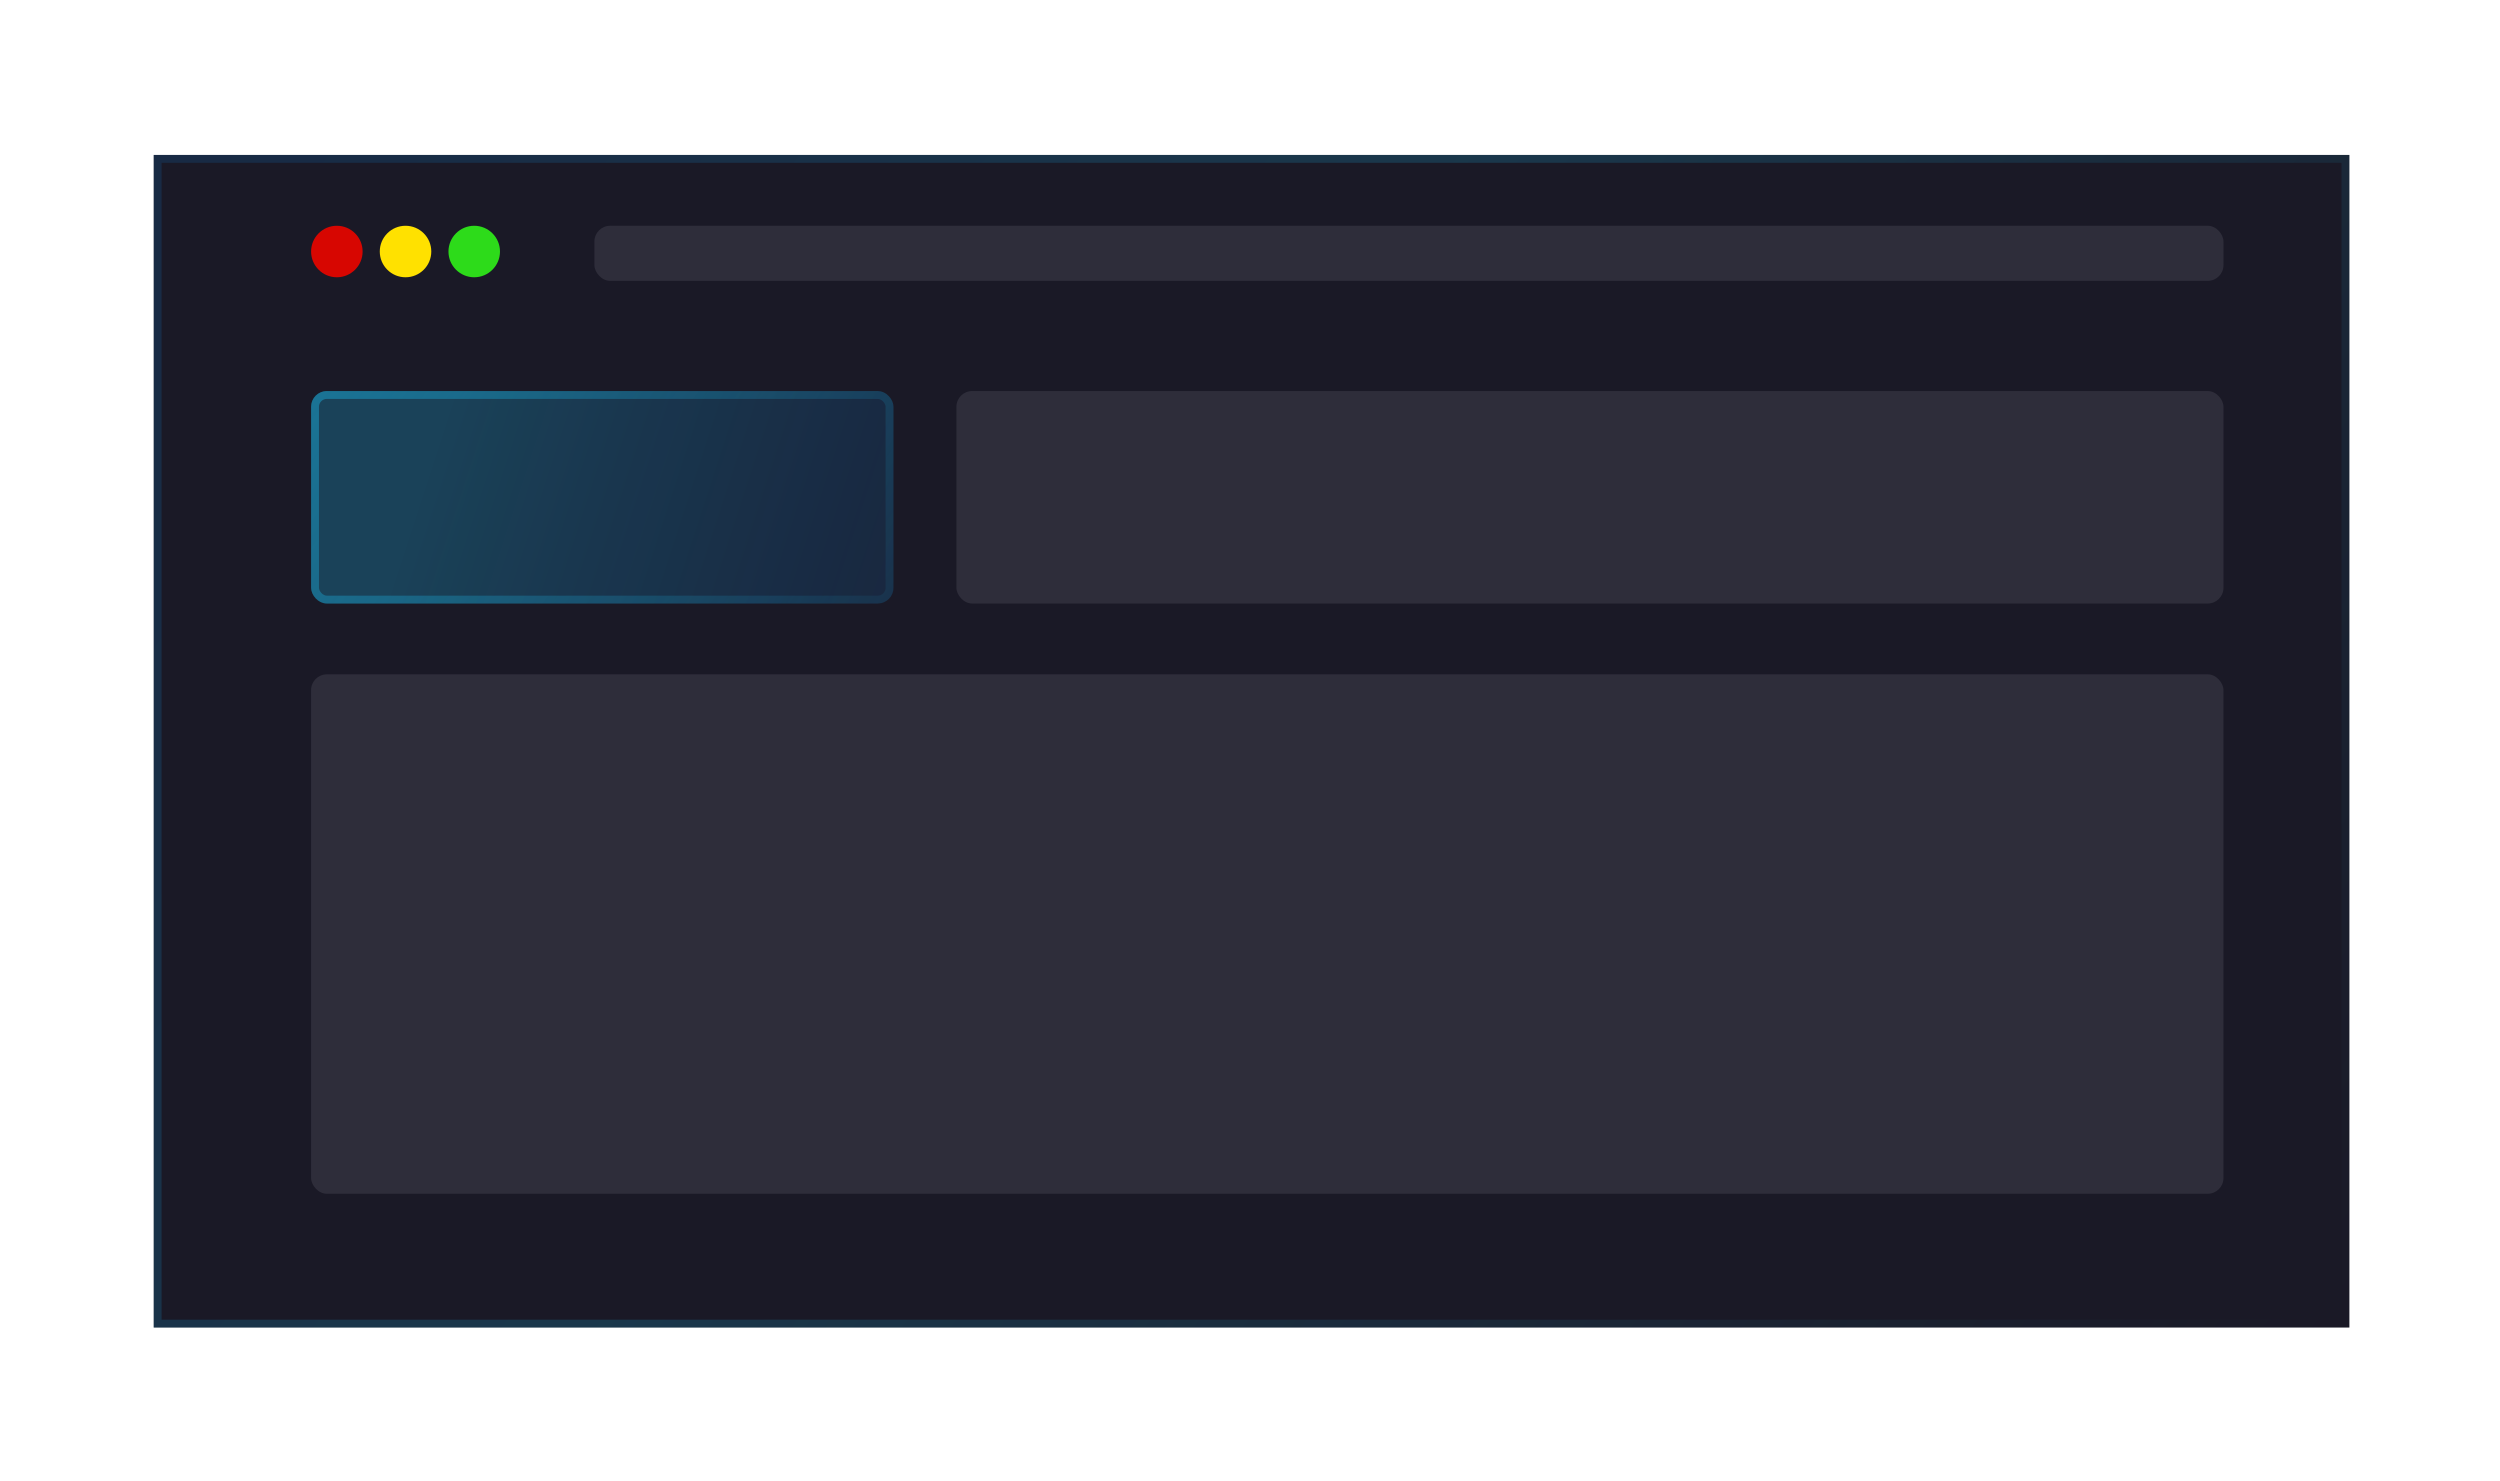
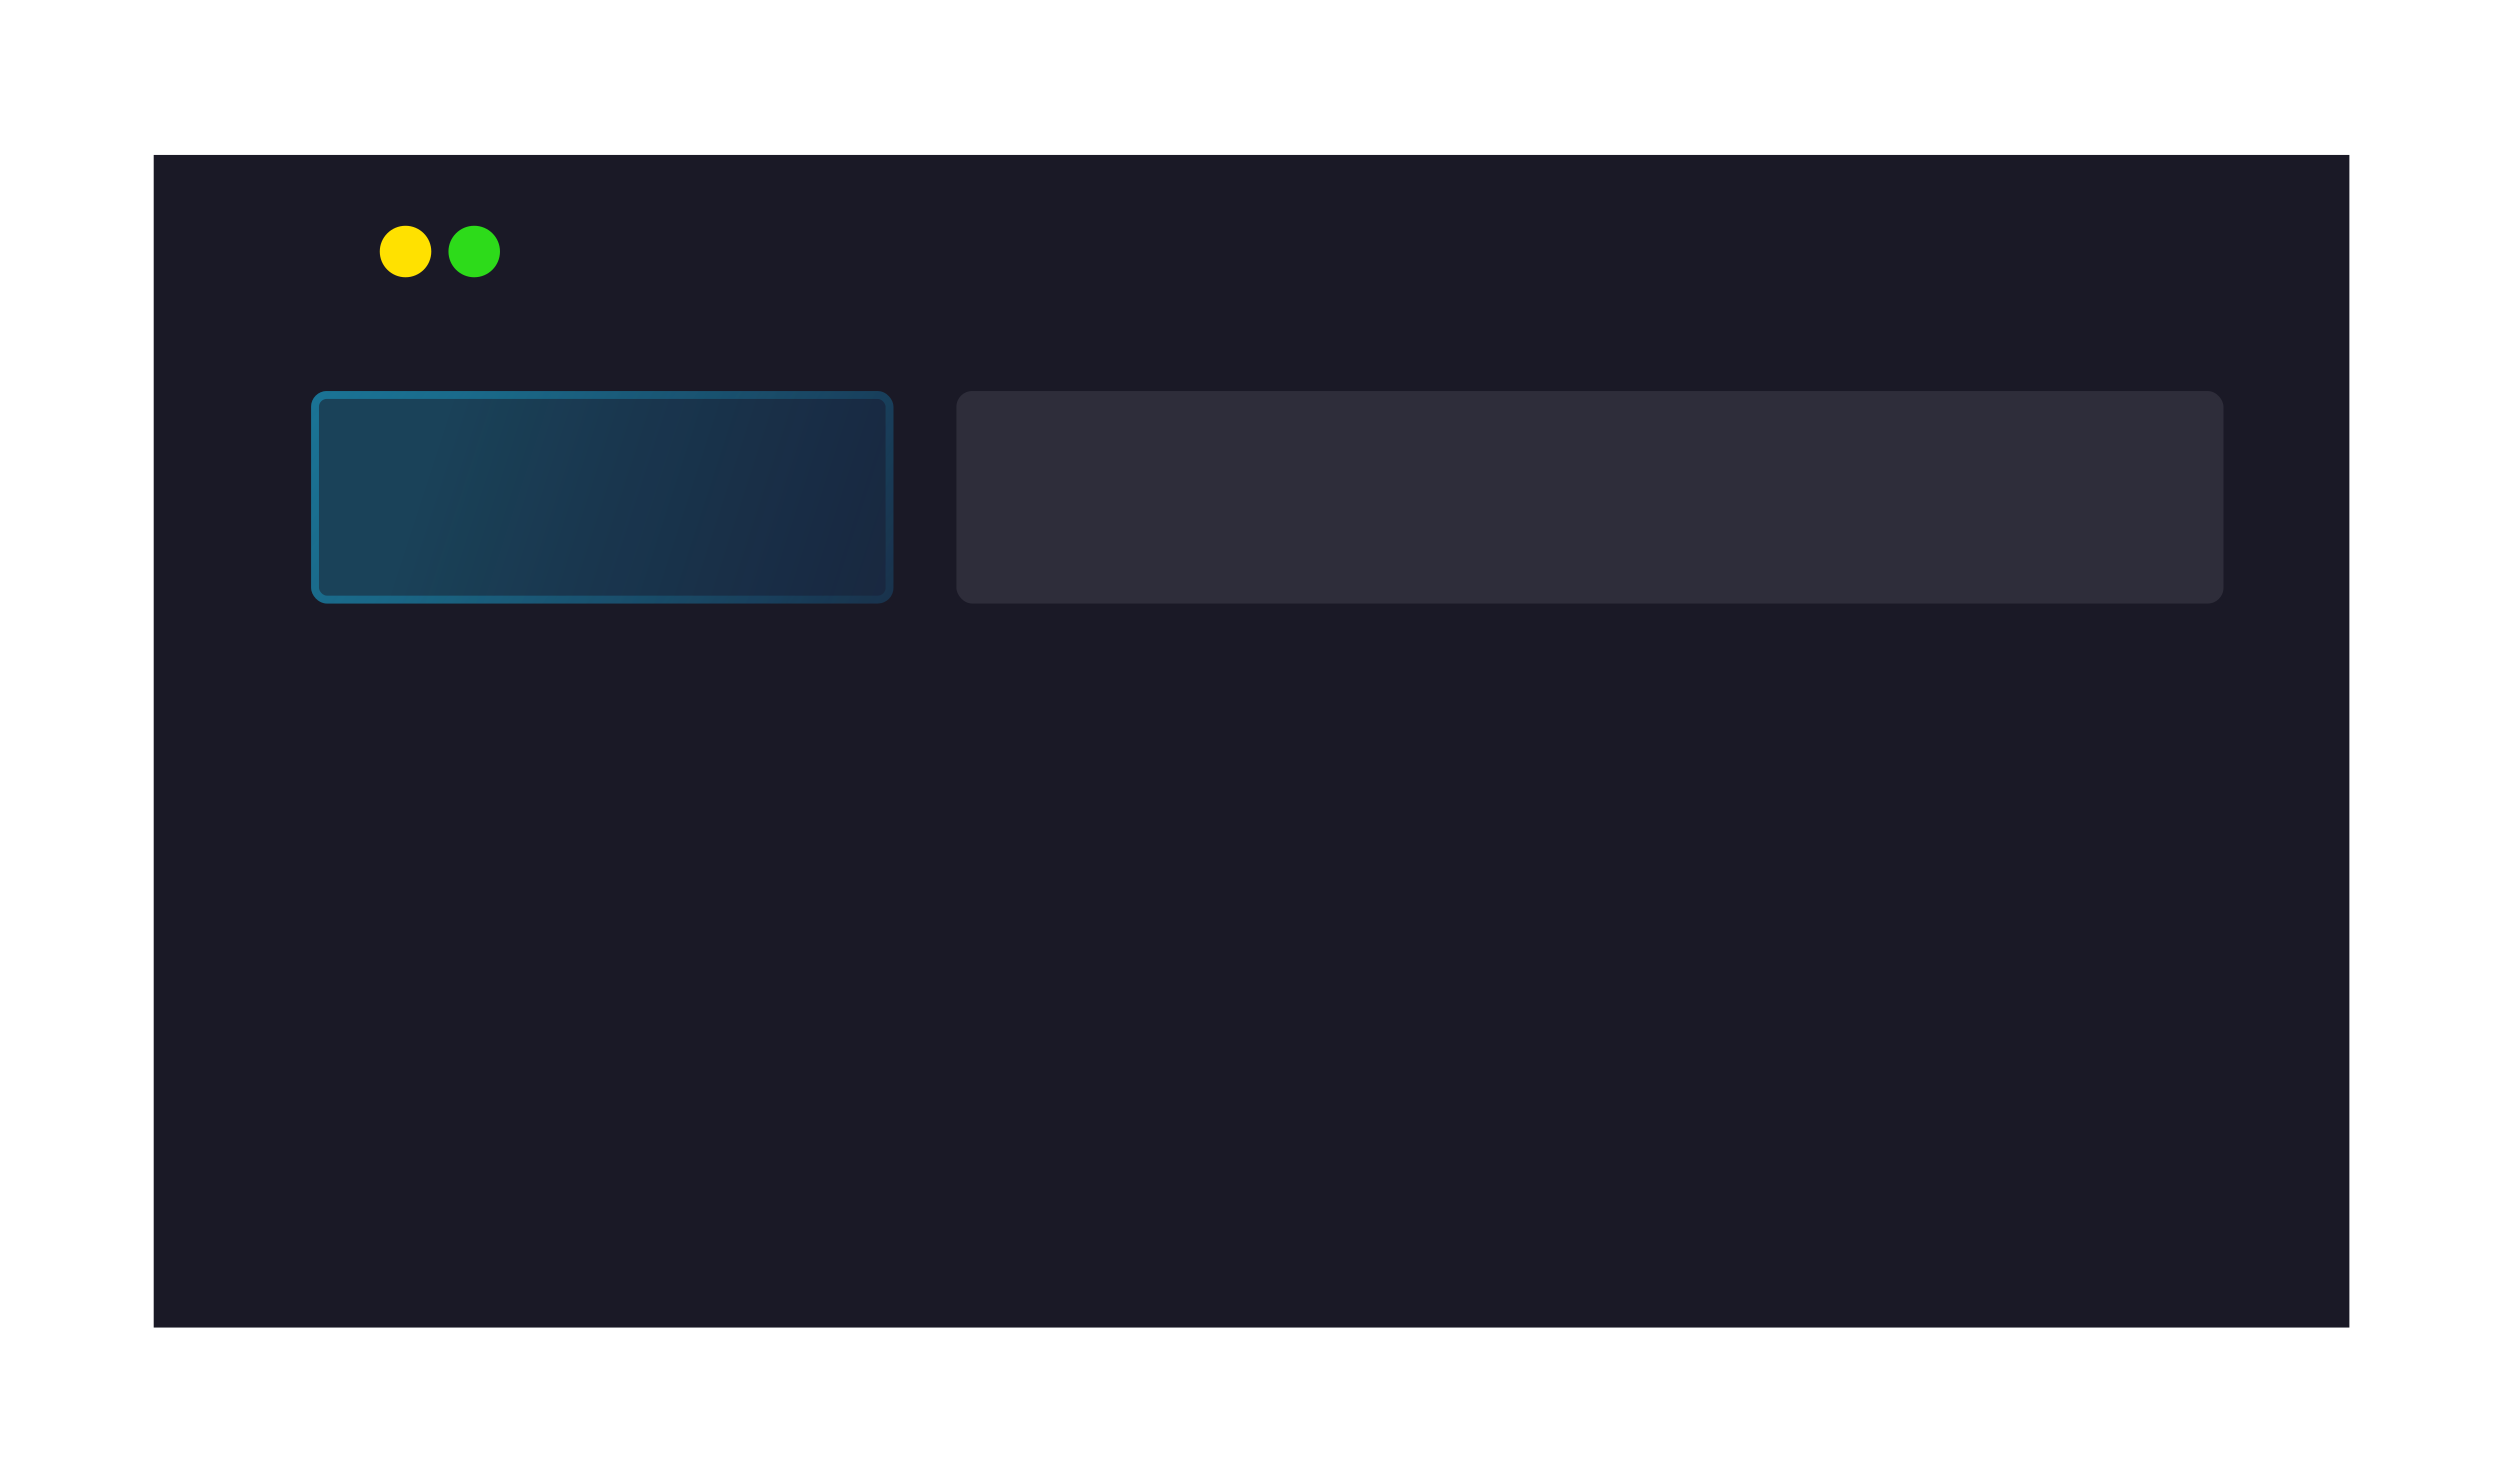
<svg xmlns="http://www.w3.org/2000/svg" width="324" height="192" fill="none" viewBox="0 0 324 192">
  <g filter="url(#a)">
    <path fill="#1A1926" d="M24 16h284.561v151.97H24z" />
-     <path stroke="url(#b)" stroke-opacity=".2" stroke-width="1.02" d="M24.51 16.51h283.541v150.95H24.51z" />
  </g>
  <rect width="164.209" height="27.538" x="123.953" y="50.678" fill="#2E2D3A" rx="2.04" />
-   <rect width="247.843" height="67.316" x="40.318" y="87.395" fill="#2E2D3A" rx="2.04" />
  <rect width="75.475" height="27.538" x="40.318" y="50.678" fill="url(#c)" rx="2.04" />
  <rect width="74.455" height="26.518" x="40.828" y="51.188" stroke="url(#d)" stroke-opacity=".5" stroke-width="1.02" rx="1.53" />
-   <rect width="211.126" height="7.14" x="77.036" y="29.259" fill="#2E2D3A" rx="2.04" />
-   <circle cx="43.656" cy="32.597" r="3.338" fill="#D70601" />
  <circle cx="52.557" cy="32.597" r="3.338" fill="#FFE100" />
  <circle cx="61.459" cy="32.597" r="3.338" fill="#2DDB1A" />
  <defs>
    <linearGradient id="b" x1="-6.042" x2="306.756" y1="-30.127" y2="200.11" gradientUnits="userSpaceOnUse">
      <stop stop-color="#0A52B0" />
      <stop offset=".486" stop-color="#1AB2E2" />
      <stop offset=".951" stop-color="#1AB2E2" stop-opacity="0" />
    </linearGradient>
    <linearGradient id="c" x1="58.215" x2="144.774" y1="50.678" y2="78.817" gradientUnits="userSpaceOnUse">
      <stop stop-color="#1AB2E2" stop-opacity=".27" />
      <stop offset="1" stop-color="#0A52B0" stop-opacity=".12" />
    </linearGradient>
    <linearGradient id="d" x1="-4.422" x2="172.109" y1="-102.231" y2="27.638" gradientUnits="userSpaceOnUse">
      <stop offset=".02" stop-color="#0A52B0" />
      <stop offset=".525" stop-color="#1AB2E2" />
      <stop offset="1" stop-color="#1AB2E2" stop-opacity="0" />
    </linearGradient>
    <filter id="a" width="323.318" height="190.727" x=".542" y=".701" color-interpolation-filters="sRGB" filterUnits="userSpaceOnUse">
      <feFlood flood-opacity="0" result="BackgroundImageFix" />
      <feColorMatrix in="SourceAlpha" result="hardAlpha" values="0 0 0 0 0 0 0 0 0 0 0 0 0 0 0 0 0 0 127 0" />
      <feOffset dx="-4.08" dy="4.08" />
      <feGaussianBlur stdDeviation="9.689" />
      <feComposite in2="hardAlpha" operator="out" />
      <feColorMatrix values="0 0 0 0 0 0 0 0 0 0 0 0 0 0 0 0 0 0 0.19 0" />
      <feBlend in2="BackgroundImageFix" result="effect1_dropShadow_896_8303" />
      <feBlend in="SourceGraphic" in2="effect1_dropShadow_896_8303" result="shape" />
    </filter>
  </defs>
</svg>